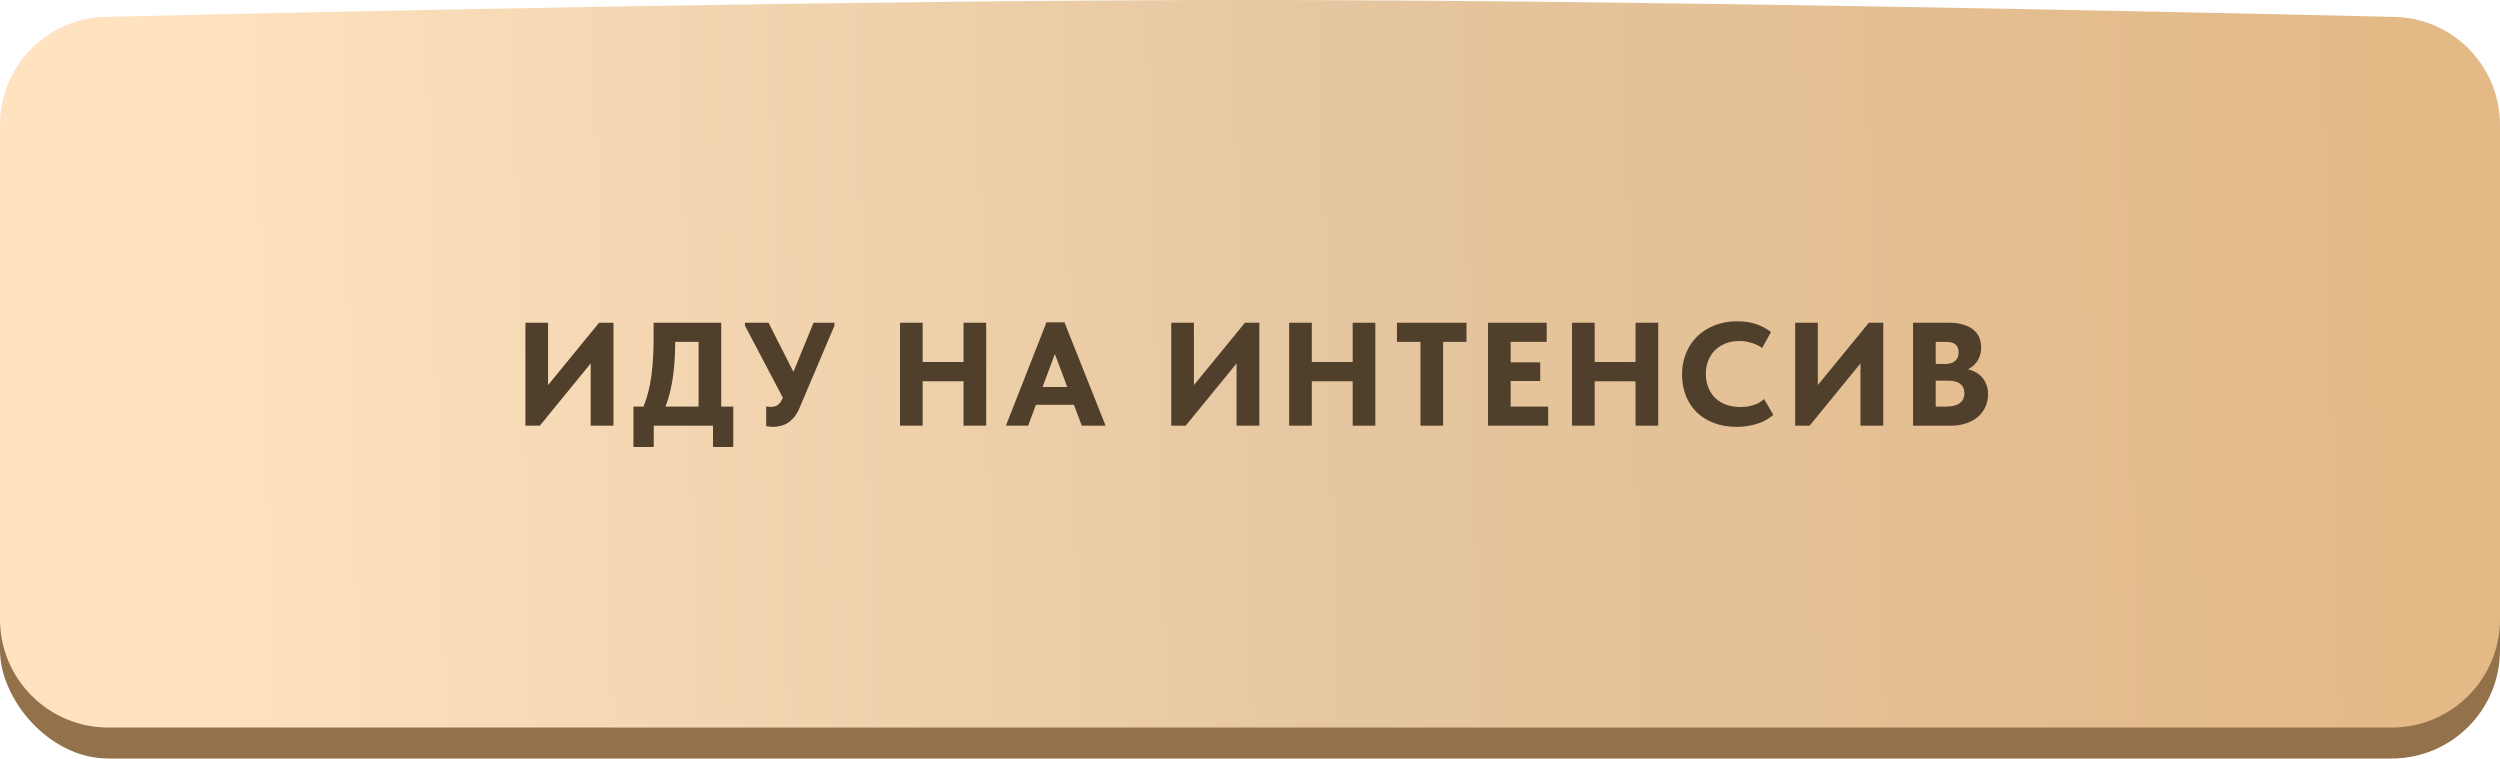
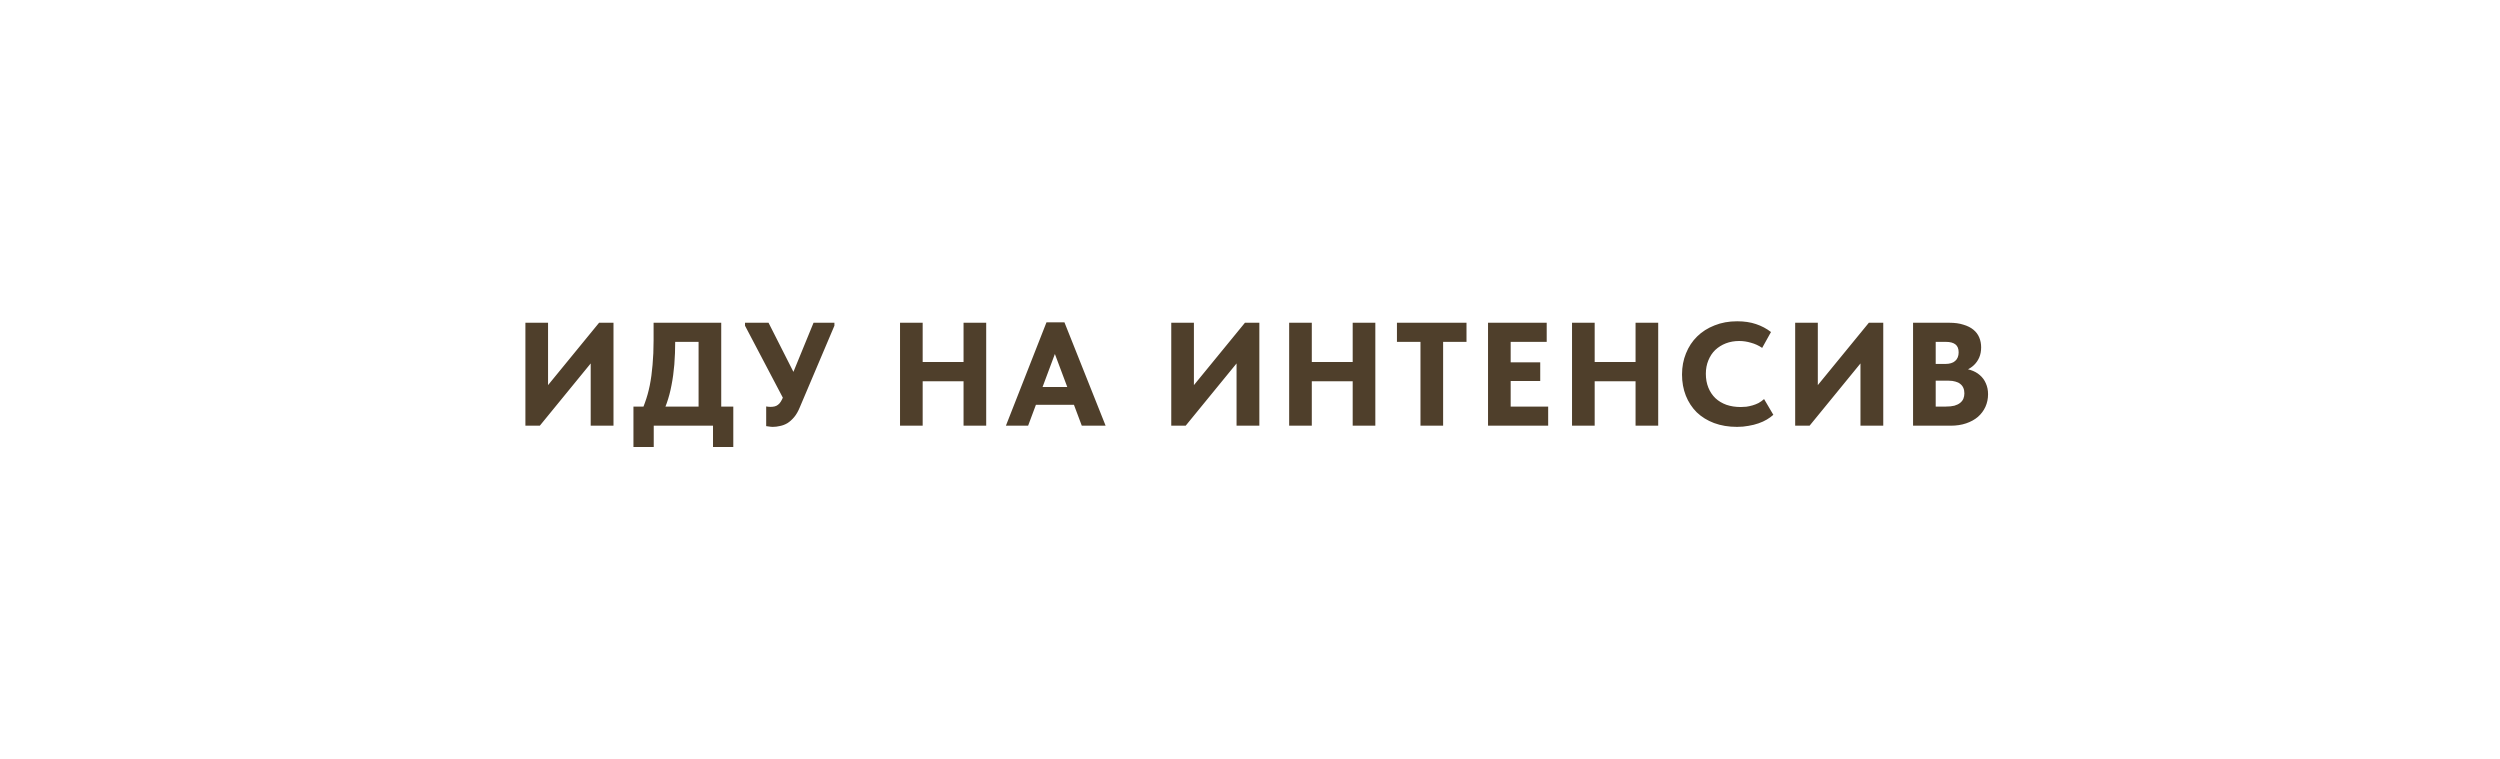
<svg xmlns="http://www.w3.org/2000/svg" width="323" height="98" viewBox="0 0 323 98" fill="none">
-   <rect y="7" width="323" height="91" rx="14" fill="#93714A" />
-   <path d="M0 16.158C0 8.566 6.014 2.361 13.604 2.183C42.816 1.496 112.873 -0.017 161.954 0C210.465 0.017 280.238 1.51 309.392 2.187C316.984 2.363 323 8.569 323 16.163V80C323 87.732 316.732 94 309 94H14C6.268 94 0 87.732 0 80V16.158Z" fill="url(#paint0_linear_177_28)" />
  <path d="M67.882 55V41.7H70.808V50.801L70.295 50.383L77.401 41.7H79.263V55H76.318V44.968L77.477 45.538L69.744 55H67.882ZM82.487 53.917C82.803 53.347 83.082 52.72 83.323 52.036C83.576 51.352 83.785 50.605 83.95 49.794C84.114 48.971 84.234 48.084 84.311 47.134C84.399 46.171 84.444 45.126 84.444 43.999V41.7H93.183V53.86H90.257V42.726L91.987 44.17H84.918L87.237 42.726V44.056C87.237 45.133 87.198 46.146 87.123 47.096C87.046 48.033 86.926 48.92 86.761 49.756C86.609 50.579 86.4 51.365 86.135 52.112C85.868 52.859 85.546 53.588 85.165 54.297L82.487 53.917ZM81.841 57.755V52.53H94.742V57.755H92.12V55H84.463V57.755H81.841ZM99.846 55.152C99.694 55.152 99.548 55.139 99.409 55.114C99.269 55.101 99.13 55.082 98.991 55.057V52.511C99.067 52.524 99.149 52.536 99.238 52.549C99.326 52.562 99.428 52.568 99.542 52.568C99.732 52.568 99.909 52.549 100.074 52.511C100.238 52.473 100.384 52.403 100.511 52.302C100.65 52.201 100.77 52.068 100.872 51.903C100.986 51.726 101.093 51.51 101.195 51.257L105.109 41.7H107.807V42.08L103.342 52.606C103.126 53.138 102.879 53.569 102.601 53.898C102.322 54.227 102.031 54.487 101.727 54.677C101.423 54.854 101.106 54.975 100.777 55.038C100.46 55.114 100.15 55.152 99.846 55.152ZM101.537 52.131L96.255 42.08V41.7H99.295L103.646 50.288L101.537 52.131ZM125.954 46.773V49.262H117.746V46.773H125.954ZM119.209 41.7V55H116.283V41.7H119.209ZM124.491 55V41.7H127.417V55H124.491ZM129.963 55L135.207 41.643H137.525L142.845 55H139.767L135.967 44.873H136.613L132.832 55H129.963ZM133.25 52.302V50.003H139.387V52.302H133.25ZM151.327 55V41.7H154.253V50.801L153.74 50.383L160.846 41.7H162.708V55H159.763V44.968L160.922 45.538L153.189 55H151.327ZM176.23 46.773V49.262H168.022V46.773H176.23ZM169.485 41.7V55H166.559V41.7H169.485ZM174.767 55V41.7H177.693V55H174.767ZM183.525 55V44.17H180.485V41.7H189.472V44.17H186.451V55H183.525ZM192.253 55V41.7H199.834V44.17H195.179V46.811H198.998V49.224H195.179V52.53H200.024V55H192.253ZM212.777 46.773V49.262H204.569V46.773H212.777ZM206.032 41.7V55H203.106V41.7H206.032ZM211.314 55V41.7H214.24V55H211.314ZM224.423 55.152C223.334 55.152 222.346 54.987 221.459 54.658C220.585 54.329 219.838 53.866 219.217 53.271C218.609 52.663 218.14 51.947 217.811 51.124C217.482 50.288 217.317 49.376 217.317 48.388C217.317 47.4 217.488 46.488 217.83 45.652C218.172 44.803 218.653 44.075 219.274 43.467C219.895 42.859 220.642 42.384 221.516 42.042C222.39 41.687 223.365 41.51 224.442 41.51C225.354 41.51 226.165 41.63 226.874 41.871C227.596 42.112 228.242 42.454 228.812 42.897L227.672 44.949C227.229 44.645 226.747 44.423 226.228 44.284C225.721 44.132 225.215 44.056 224.708 44.056C224.087 44.056 223.511 44.157 222.979 44.36C222.46 44.563 222.004 44.848 221.611 45.215C221.231 45.582 220.933 46.032 220.718 46.564C220.503 47.083 220.395 47.66 220.395 48.293C220.395 48.952 220.503 49.547 220.718 50.079C220.933 50.611 221.237 51.067 221.63 51.447C222.023 51.814 222.498 52.099 223.055 52.302C223.612 52.492 224.227 52.587 224.898 52.587C225.126 52.587 225.367 52.574 225.62 52.549C225.886 52.511 226.152 52.454 226.418 52.378C226.684 52.302 226.944 52.201 227.197 52.074C227.45 51.935 227.691 51.764 227.919 51.561L229.116 53.594C228.875 53.809 228.597 54.012 228.28 54.202C227.963 54.392 227.602 54.557 227.197 54.696C226.804 54.835 226.374 54.943 225.905 55.019C225.449 55.108 224.955 55.152 224.423 55.152ZM231.936 55V41.7H234.862V50.801L234.349 50.383L241.455 41.7H243.317V55H240.372V44.968L241.531 45.538L233.798 55H231.936ZM247.167 55V41.7H251.86C252.557 41.7 253.159 41.782 253.665 41.947C254.185 42.099 254.615 42.314 254.957 42.593C255.299 42.872 255.553 43.207 255.717 43.6C255.882 43.993 255.964 44.417 255.964 44.873C255.964 45.367 255.882 45.804 255.717 46.184C255.553 46.564 255.325 46.893 255.033 47.172C254.755 47.438 254.425 47.653 254.045 47.818C253.665 47.97 253.266 48.065 252.848 48.103L252.981 47.571C253.577 47.571 254.109 47.647 254.577 47.799C255.059 47.951 255.464 48.173 255.793 48.464C256.135 48.755 256.395 49.11 256.572 49.528C256.762 49.946 256.857 50.415 256.857 50.934C256.857 51.517 256.743 52.061 256.515 52.568C256.287 53.062 255.964 53.493 255.546 53.86C255.128 54.215 254.622 54.493 254.026 54.696C253.431 54.899 252.766 55 252.031 55H247.167ZM250.093 54.107L248.991 52.53H251.385C251.829 52.53 252.202 52.492 252.506 52.416C252.81 52.327 253.057 52.207 253.247 52.055C253.437 51.903 253.577 51.726 253.665 51.523C253.754 51.308 253.798 51.073 253.798 50.82C253.798 50.554 253.754 50.32 253.665 50.117C253.577 49.914 253.444 49.743 253.266 49.604C253.102 49.465 252.893 49.363 252.639 49.3C252.399 49.224 252.114 49.186 251.784 49.186H249.067V47.02H251.366C251.632 47.02 251.867 46.988 252.069 46.925C252.285 46.862 252.462 46.767 252.601 46.64C252.753 46.513 252.867 46.355 252.943 46.165C253.019 45.975 253.057 45.76 253.057 45.519C253.057 45.05 252.918 44.708 252.639 44.493C252.361 44.278 251.955 44.17 251.423 44.17H248.991L250.093 42.783V54.107Z" fill="#4F3F2B" />
  <defs>
    <linearGradient id="paint0_linear_177_28" x1="20.868" y1="47.251" x2="308.99" y2="39.062" gradientUnits="userSpaceOnUse">
      <stop stop-color="#FFE2BF" />
      <stop offset="0.532" stop-color="#E5C6A0" />
      <stop offset="1" stop-color="#E3B986" />
    </linearGradient>
  </defs>
</svg>